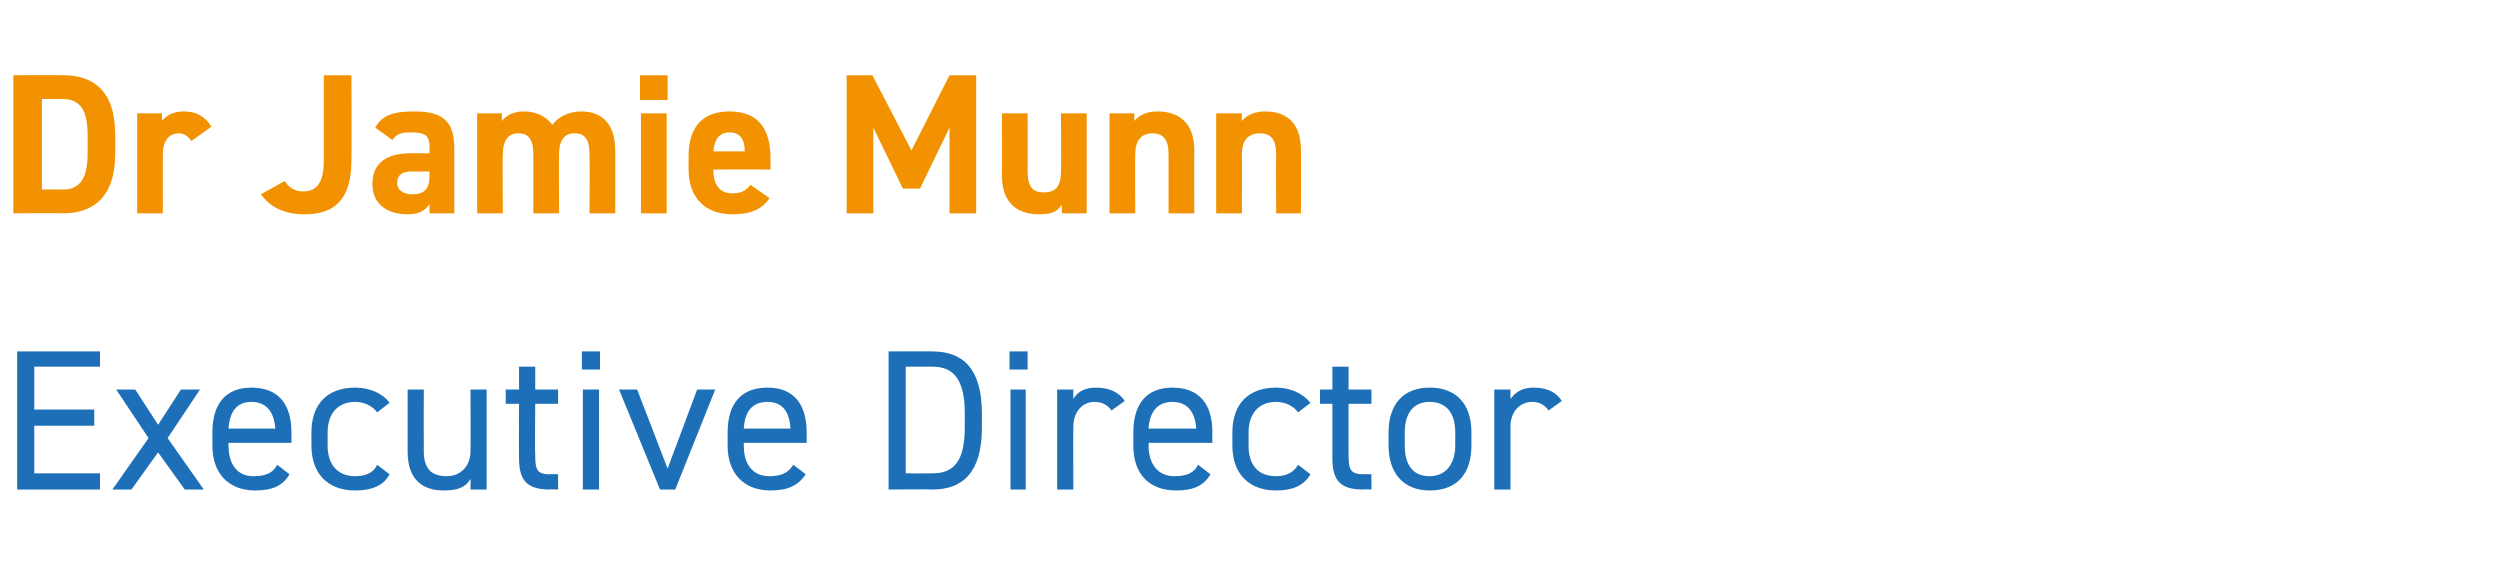
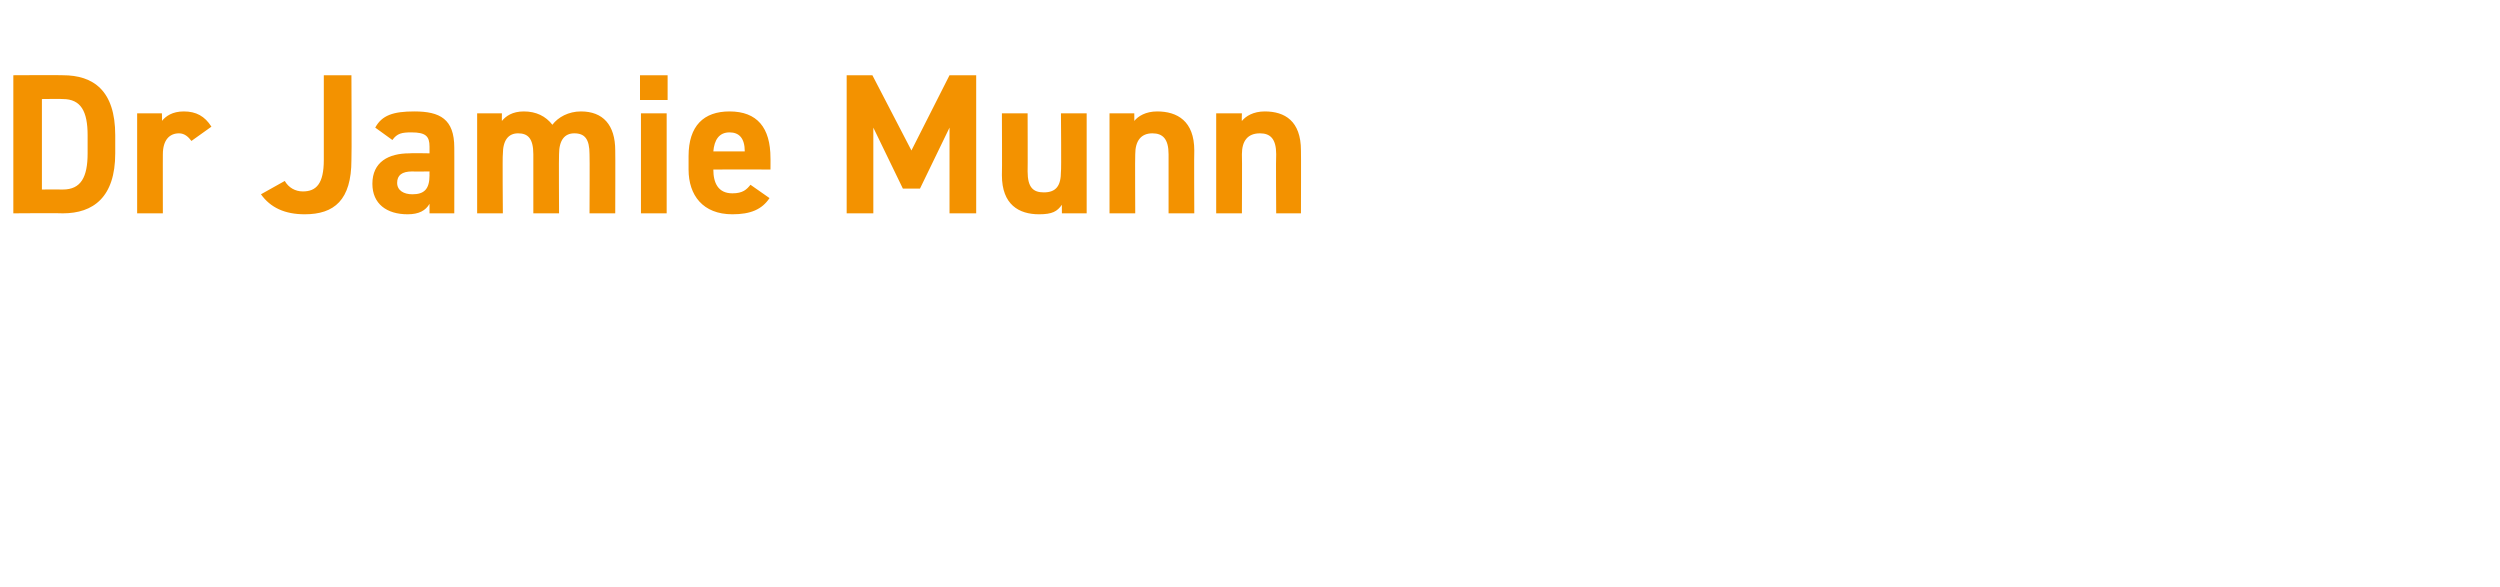
<svg xmlns="http://www.w3.org/2000/svg" version="1.1" width="262.5px" height="61.6px" viewBox="0 -6 262.5 61.6" style="top:-6px">
  <desc>Dr Jamie Munn Executive Director</desc>
  <defs />
  <g id="Polygon299019">
-     <path d="M 10.5 30.9 L 10.5 32.5 L 3.6 32.5 L 3.6 37 L 9.9 37 L 9.9 38.7 L 3.6 38.7 L 3.6 43.7 L 10.5 43.7 L 10.5 45.4 L 1.8 45.4 L 1.8 30.9 L 10.5 30.9 Z M 19.4 45.4 L 16.6 41.5 L 13.8 45.4 L 11.8 45.4 L 15.6 40 L 12.2 34.9 L 14.2 34.9 L 16.6 38.6 L 19 34.9 L 21 34.9 L 17.6 40 L 21.4 45.4 L 19.4 45.4 Z M 30.4 43.8 C 29.7 45 28.6 45.5 26.8 45.5 C 24 45.5 22.3 43.7 22.3 40.8 C 22.3 40.8 22.3 39.4 22.3 39.4 C 22.3 36.4 23.7 34.7 26.4 34.7 C 29.2 34.7 30.6 36.4 30.6 39.4 C 30.6 39.39 30.6 40.5 30.6 40.5 L 24 40.5 C 24 40.5 23.96 40.78 24 40.8 C 24 42.6 24.8 44 26.6 44 C 28 44 28.7 43.6 29.1 42.8 C 29.1 42.8 30.4 43.8 30.4 43.8 Z M 24 39 C 24 39 28.9 39 28.9 39 C 28.8 37.3 28 36.2 26.4 36.2 C 24.8 36.2 24.1 37.3 24 39 Z M 40.9 43.8 C 40.3 45 39 45.5 37.3 45.5 C 34.4 45.5 32.7 43.7 32.7 40.8 C 32.7 40.8 32.7 39.4 32.7 39.4 C 32.7 36.4 34.4 34.7 37.3 34.7 C 38.8 34.7 40.2 35.3 40.9 36.3 C 40.9 36.3 39.6 37.3 39.6 37.3 C 39.1 36.6 38.2 36.2 37.3 36.2 C 35.5 36.2 34.4 37.4 34.4 39.4 C 34.4 39.4 34.4 40.8 34.4 40.8 C 34.4 42.6 35.3 44 37.3 44 C 38.3 44 39.2 43.7 39.6 42.8 C 39.6 42.8 40.9 43.8 40.9 43.8 Z M 51.1 45.4 L 49.4 45.4 C 49.4 45.4 49.43 44.33 49.4 44.3 C 48.9 45.1 48.2 45.5 46.6 45.5 C 44.4 45.5 42.8 44.4 42.8 41.4 C 42.8 41.41 42.8 34.9 42.8 34.9 L 44.5 34.9 C 44.5 34.9 44.48 41.39 44.5 41.4 C 44.5 43.5 45.6 44 46.9 44 C 48.4 44 49.4 42.9 49.4 41.4 C 49.43 41.41 49.4 34.9 49.4 34.9 L 51.1 34.9 L 51.1 45.4 Z M 53.1 34.9 L 54.5 34.9 L 54.5 32.5 L 56.2 32.5 L 56.2 34.9 L 58.6 34.9 L 58.6 36.4 L 56.2 36.4 C 56.2 36.4 56.15 41.7 56.2 41.7 C 56.2 43.2 56.3 43.8 57.7 43.8 C 57.73 43.76 58.6 43.8 58.6 43.8 L 58.6 45.4 C 58.6 45.4 57.67 45.36 57.7 45.4 C 55.2 45.4 54.5 44.3 54.5 42.1 C 54.47 42.12 54.5 36.4 54.5 36.4 L 53.1 36.4 L 53.1 34.9 Z M 61.2 34.9 L 62.9 34.9 L 62.9 45.4 L 61.2 45.4 L 61.2 34.9 Z M 61.1 30.9 L 63 30.9 L 63 32.8 L 61.1 32.8 L 61.1 30.9 Z M 75.1 34.9 L 70.9 45.4 L 69.3 45.4 L 65 34.9 L 66.9 34.9 L 70.1 43.2 L 73.2 34.9 L 75.1 34.9 Z M 84.6 43.8 C 83.8 45 82.7 45.5 80.9 45.5 C 78.1 45.5 76.4 43.7 76.4 40.8 C 76.4 40.8 76.4 39.4 76.4 39.4 C 76.4 36.4 77.8 34.7 80.6 34.7 C 83.3 34.7 84.7 36.4 84.7 39.4 C 84.71 39.39 84.7 40.5 84.7 40.5 L 78.1 40.5 C 78.1 40.5 78.08 40.78 78.1 40.8 C 78.1 42.6 78.9 44 80.8 44 C 82.1 44 82.8 43.6 83.3 42.8 C 83.3 42.8 84.6 43.8 84.6 43.8 Z M 78.1 39 C 78.1 39 83 39 83 39 C 82.9 37.3 82.2 36.2 80.6 36.2 C 78.9 36.2 78.2 37.3 78.1 39 Z M 93.3 45.4 L 93.3 30.9 C 93.3 30.9 97.88 30.87 97.9 30.9 C 101.1 30.9 103.1 32.7 103.1 37.4 C 103.1 37.4 103.1 38.9 103.1 38.9 C 103.1 43.6 101.1 45.4 97.9 45.4 C 97.88 45.36 93.3 45.4 93.3 45.4 Z M 101.3 38.9 C 101.3 38.9 101.3 37.4 101.3 37.4 C 101.3 33.8 100.1 32.5 97.9 32.5 C 97.88 32.51 95.1 32.5 95.1 32.5 L 95.1 43.7 C 95.1 43.7 97.88 43.72 97.9 43.7 C 100.1 43.7 101.3 42.5 101.3 38.9 Z M 106.1 34.9 L 107.7 34.9 L 107.7 45.4 L 106.1 45.4 L 106.1 34.9 Z M 106 30.9 L 107.9 30.9 L 107.9 32.8 L 106 32.8 L 106 30.9 Z M 116.7 37.1 C 116.3 36.5 115.7 36.2 114.9 36.2 C 113.7 36.2 112.7 37.2 112.7 38.8 C 112.68 38.79 112.7 45.4 112.7 45.4 L 111 45.4 L 111 34.9 L 112.7 34.9 C 112.7 34.9 112.68 35.89 112.7 35.9 C 113.1 35.2 113.8 34.7 115.1 34.7 C 116.5 34.7 117.5 35.2 118.1 36.1 C 118.1 36.1 116.7 37.1 116.7 37.1 Z M 127.1 43.8 C 126.4 45 125.3 45.5 123.5 45.5 C 120.6 45.5 119 43.7 119 40.8 C 119 40.8 119 39.4 119 39.4 C 119 36.4 120.4 34.7 123.1 34.7 C 125.9 34.7 127.3 36.4 127.3 39.4 C 127.28 39.39 127.3 40.5 127.3 40.5 L 120.6 40.5 C 120.6 40.5 120.64 40.78 120.6 40.8 C 120.6 42.6 121.5 44 123.3 44 C 124.7 44 125.4 43.6 125.8 42.8 C 125.8 42.8 127.1 43.8 127.1 43.8 Z M 120.6 39 C 120.6 39 125.6 39 125.6 39 C 125.5 37.3 124.7 36.2 123.1 36.2 C 121.5 36.2 120.7 37.3 120.6 39 Z M 137.6 43.8 C 136.9 45 135.7 45.5 134 45.5 C 131.1 45.5 129.4 43.7 129.4 40.8 C 129.4 40.8 129.4 39.4 129.4 39.4 C 129.4 36.4 131.1 34.7 134 34.7 C 135.5 34.7 136.8 35.3 137.6 36.3 C 137.6 36.3 136.3 37.3 136.3 37.3 C 135.8 36.6 134.9 36.2 134 36.2 C 132.2 36.2 131.1 37.4 131.1 39.4 C 131.1 39.4 131.1 40.8 131.1 40.8 C 131.1 42.6 131.9 44 134 44 C 134.9 44 135.8 43.7 136.3 42.8 C 136.3 42.8 137.6 43.8 137.6 43.8 Z M 138.6 34.9 L 139.9 34.9 L 139.9 32.5 L 141.6 32.5 L 141.6 34.9 L 144 34.9 L 144 36.4 L 141.6 36.4 C 141.6 36.4 141.58 41.7 141.6 41.7 C 141.6 43.2 141.7 43.8 143.2 43.8 C 143.15 43.76 144 43.8 144 43.8 L 144 45.4 C 144 45.4 143.09 45.36 143.1 45.4 C 140.6 45.4 139.9 44.3 139.9 42.1 C 139.9 42.12 139.9 36.4 139.9 36.4 L 138.6 36.4 L 138.6 34.9 Z M 154.5 40.8 C 154.5 43.5 153.2 45.5 150.1 45.5 C 147.4 45.5 145.8 43.7 145.8 40.8 C 145.8 40.8 145.8 39.4 145.8 39.4 C 145.8 36.4 147.4 34.7 150.1 34.7 C 152.9 34.7 154.5 36.4 154.5 39.4 C 154.5 39.4 154.5 40.8 154.5 40.8 Z M 152.8 40.8 C 152.8 40.8 152.8 39.4 152.8 39.4 C 152.8 37.4 151.9 36.2 150.1 36.2 C 148.4 36.2 147.5 37.4 147.5 39.4 C 147.5 39.4 147.5 40.8 147.5 40.8 C 147.5 42.6 148.2 44 150.1 44 C 151.9 44 152.8 42.6 152.8 40.8 Z M 162.6 37.1 C 162.2 36.5 161.6 36.2 160.9 36.2 C 159.6 36.2 158.6 37.2 158.6 38.8 C 158.61 38.79 158.6 45.4 158.6 45.4 L 156.9 45.4 L 156.9 34.9 L 158.6 34.9 C 158.6 34.9 158.61 35.89 158.6 35.9 C 159.1 35.2 159.8 34.7 161 34.7 C 162.5 34.7 163.4 35.2 164 36.1 C 164 36.1 162.6 37.1 162.6 37.1 Z " stroke="none" fill="#1d70b7" />
-   </g>
+     </g>
  <g id="Polygon299018">
-     <path d="M 1.4 16.4 L 1.4 1.9 C 1.4 1.9 6.57 1.87 6.6 1.9 C 9.8 1.9 12.1 3.5 12.1 8.2 C 12.1 8.2 12.1 10.1 12.1 10.1 C 12.1 14.7 9.8 16.4 6.6 16.4 C 6.57 16.36 1.4 16.4 1.4 16.4 Z M 9.2 10.1 C 9.2 10.1 9.2 8.2 9.2 8.2 C 9.2 5.7 8.5 4.4 6.6 4.4 C 6.57 4.37 4.4 4.4 4.4 4.4 L 4.4 13.9 C 4.4 13.9 6.57 13.88 6.6 13.9 C 8.5 13.9 9.2 12.6 9.2 10.1 Z M 20.1 8.8 C 19.8 8.4 19.4 8 18.8 8 C 17.8 8 17.1 8.7 17.1 10.2 C 17.09 10.18 17.1 16.4 17.1 16.4 L 14.4 16.4 L 14.4 5.9 L 17 5.9 C 17 5.9 17.03 6.74 17 6.7 C 17.4 6.2 18.1 5.7 19.3 5.7 C 20.6 5.7 21.5 6.2 22.2 7.3 C 22.2 7.3 20.1 8.8 20.1 8.8 Z M 29.9 13 C 30.3 13.7 31 14.1 31.8 14.1 C 33.2 14.1 34 13.3 34 10.8 C 34 10.79 34 1.9 34 1.9 L 36.9 1.9 C 36.9 1.9 36.94 10.79 36.9 10.8 C 36.9 15 35.1 16.5 32 16.5 C 29.9 16.5 28.4 15.8 27.4 14.4 C 27.4 14.4 29.9 13 29.9 13 Z M 43 10.1 C 43.01 10.06 45.1 10.1 45.1 10.1 C 45.1 10.1 45.09 9.45 45.1 9.4 C 45.1 8.3 44.7 7.9 43.2 7.9 C 42.2 7.9 41.7 8 41.2 8.7 C 41.2 8.7 39.4 7.4 39.4 7.4 C 40.1 6.1 41.3 5.7 43.5 5.7 C 46.2 5.7 47.7 6.5 47.7 9.5 C 47.71 9.47 47.7 16.4 47.7 16.4 L 45.1 16.4 C 45.1 16.4 45.09 15.43 45.1 15.4 C 44.7 16.1 44 16.5 42.8 16.5 C 40.6 16.5 39.1 15.4 39.1 13.3 C 39.1 11 40.8 10.1 43 10.1 Z M 45.1 12 C 45.1 12 43.32 12.03 43.3 12 C 42.2 12 41.7 12.4 41.7 13.2 C 41.7 14 42.4 14.4 43.3 14.4 C 44.5 14.4 45.1 13.9 45.1 12.4 C 45.09 12.43 45.1 12 45.1 12 Z M 58.7 16.4 L 56 16.4 C 56 16.4 56.01 10.21 56 10.2 C 56 8.5 55.4 8 54.4 8 C 53.4 8 52.8 8.7 52.8 10.2 C 52.75 10.18 52.8 16.4 52.8 16.4 L 50.1 16.4 L 50.1 5.9 L 52.7 5.9 C 52.7 5.9 52.69 6.74 52.7 6.7 C 53.1 6.2 53.8 5.7 55 5.7 C 56.3 5.7 57.3 6.2 58 7.1 C 58.6 6.3 59.7 5.7 61 5.7 C 63.3 5.7 64.6 7.1 64.6 9.8 C 64.62 9.79 64.6 16.4 64.6 16.4 L 61.9 16.4 C 61.9 16.4 61.93 10.21 61.9 10.2 C 61.9 8.6 61.4 8 60.3 8 C 59.3 8 58.7 8.7 58.7 10.2 C 58.67 10.18 58.7 16.4 58.7 16.4 Z M 67.3 5.9 L 70 5.9 L 70 16.4 L 67.3 16.4 L 67.3 5.9 Z M 67.2 1.9 L 70.1 1.9 L 70.1 4.5 L 67.2 4.5 L 67.2 1.9 Z M 80.8 14.8 C 80 16 78.8 16.5 76.9 16.5 C 73.8 16.5 72.3 14.5 72.3 11.8 C 72.3 11.8 72.3 10.4 72.3 10.4 C 72.3 7.2 73.9 5.7 76.6 5.7 C 79.5 5.7 80.9 7.4 80.9 10.6 C 80.91 10.58 80.9 11.8 80.9 11.8 C 80.9 11.8 74.93 11.78 74.9 11.8 C 74.9 13.2 75.4 14.3 76.9 14.3 C 78 14.3 78.4 13.9 78.8 13.4 C 78.8 13.4 80.8 14.8 80.8 14.8 Z M 74.9 9.9 C 74.9 9.9 78.2 9.9 78.2 9.9 C 78.2 8.5 77.6 7.9 76.6 7.9 C 75.5 7.9 75 8.7 74.9 9.9 Z M 95.7 9.8 L 99.7 1.9 L 102.5 1.9 L 102.5 16.4 L 99.7 16.4 L 99.7 7.4 L 96.6 13.8 L 94.8 13.8 L 91.7 7.4 L 91.7 16.4 L 88.9 16.4 L 88.9 1.9 L 91.6 1.9 L 95.7 9.8 Z M 114.1 16.4 L 111.5 16.4 C 111.5 16.4 111.49 15.48 111.5 15.5 C 111 16.2 110.5 16.5 109.1 16.5 C 107 16.5 105.2 15.5 105.2 12.4 C 105.23 12.41 105.2 5.9 105.2 5.9 L 107.9 5.9 C 107.9 5.9 107.92 12.01 107.9 12 C 107.9 13.7 108.5 14.2 109.6 14.2 C 110.9 14.2 111.4 13.5 111.4 12 C 111.45 12.03 111.4 5.9 111.4 5.9 L 114.1 5.9 L 114.1 16.4 Z M 116.5 5.9 L 119.1 5.9 C 119.1 5.9 119.11 6.74 119.1 6.7 C 119.5 6.2 120.3 5.7 121.5 5.7 C 123.6 5.7 125.4 6.7 125.4 9.8 C 125.37 9.79 125.4 16.4 125.4 16.4 L 122.7 16.4 C 122.7 16.4 122.7 10.21 122.7 10.2 C 122.7 8.6 122.1 8 121 8 C 119.8 8 119.2 8.8 119.2 10.2 C 119.17 10.18 119.2 16.4 119.2 16.4 L 116.5 16.4 L 116.5 5.9 Z M 127.7 5.9 L 130.4 5.9 C 130.4 5.9 130.37 6.74 130.4 6.7 C 130.8 6.2 131.6 5.7 132.8 5.7 C 134.9 5.7 136.6 6.7 136.6 9.8 C 136.62 9.79 136.6 16.4 136.6 16.4 L 134 16.4 C 134 16.4 133.96 10.21 134 10.2 C 134 8.6 133.4 8 132.3 8 C 131 8 130.4 8.8 130.4 10.2 C 130.43 10.18 130.4 16.4 130.4 16.4 L 127.7 16.4 L 127.7 5.9 Z " stroke="none" fill="#f39200" />
+     <path d="M 1.4 16.4 L 1.4 1.9 C 1.4 1.9 6.57 1.87 6.6 1.9 C 9.8 1.9 12.1 3.5 12.1 8.2 C 12.1 8.2 12.1 10.1 12.1 10.1 C 12.1 14.7 9.8 16.4 6.6 16.4 C 6.57 16.36 1.4 16.4 1.4 16.4 Z M 9.2 10.1 C 9.2 10.1 9.2 8.2 9.2 8.2 C 9.2 5.7 8.5 4.4 6.6 4.4 C 6.57 4.37 4.4 4.4 4.4 4.4 L 4.4 13.9 C 4.4 13.9 6.57 13.88 6.6 13.9 C 8.5 13.9 9.2 12.6 9.2 10.1 Z M 20.1 8.8 C 19.8 8.4 19.4 8 18.8 8 C 17.8 8 17.1 8.7 17.1 10.2 C 17.09 10.18 17.1 16.4 17.1 16.4 L 14.4 16.4 L 14.4 5.9 L 17 5.9 C 17 5.9 17.03 6.74 17 6.7 C 17.4 6.2 18.1 5.7 19.3 5.7 C 20.6 5.7 21.5 6.2 22.2 7.3 Z M 29.9 13 C 30.3 13.7 31 14.1 31.8 14.1 C 33.2 14.1 34 13.3 34 10.8 C 34 10.79 34 1.9 34 1.9 L 36.9 1.9 C 36.9 1.9 36.94 10.79 36.9 10.8 C 36.9 15 35.1 16.5 32 16.5 C 29.9 16.5 28.4 15.8 27.4 14.4 C 27.4 14.4 29.9 13 29.9 13 Z M 43 10.1 C 43.01 10.06 45.1 10.1 45.1 10.1 C 45.1 10.1 45.09 9.45 45.1 9.4 C 45.1 8.3 44.7 7.9 43.2 7.9 C 42.2 7.9 41.7 8 41.2 8.7 C 41.2 8.7 39.4 7.4 39.4 7.4 C 40.1 6.1 41.3 5.7 43.5 5.7 C 46.2 5.7 47.7 6.5 47.7 9.5 C 47.71 9.47 47.7 16.4 47.7 16.4 L 45.1 16.4 C 45.1 16.4 45.09 15.43 45.1 15.4 C 44.7 16.1 44 16.5 42.8 16.5 C 40.6 16.5 39.1 15.4 39.1 13.3 C 39.1 11 40.8 10.1 43 10.1 Z M 45.1 12 C 45.1 12 43.32 12.03 43.3 12 C 42.2 12 41.7 12.4 41.7 13.2 C 41.7 14 42.4 14.4 43.3 14.4 C 44.5 14.4 45.1 13.9 45.1 12.4 C 45.09 12.43 45.1 12 45.1 12 Z M 58.7 16.4 L 56 16.4 C 56 16.4 56.01 10.21 56 10.2 C 56 8.5 55.4 8 54.4 8 C 53.4 8 52.8 8.7 52.8 10.2 C 52.75 10.18 52.8 16.4 52.8 16.4 L 50.1 16.4 L 50.1 5.9 L 52.7 5.9 C 52.7 5.9 52.69 6.74 52.7 6.7 C 53.1 6.2 53.8 5.7 55 5.7 C 56.3 5.7 57.3 6.2 58 7.1 C 58.6 6.3 59.7 5.7 61 5.7 C 63.3 5.7 64.6 7.1 64.6 9.8 C 64.62 9.79 64.6 16.4 64.6 16.4 L 61.9 16.4 C 61.9 16.4 61.93 10.21 61.9 10.2 C 61.9 8.6 61.4 8 60.3 8 C 59.3 8 58.7 8.7 58.7 10.2 C 58.67 10.18 58.7 16.4 58.7 16.4 Z M 67.3 5.9 L 70 5.9 L 70 16.4 L 67.3 16.4 L 67.3 5.9 Z M 67.2 1.9 L 70.1 1.9 L 70.1 4.5 L 67.2 4.5 L 67.2 1.9 Z M 80.8 14.8 C 80 16 78.8 16.5 76.9 16.5 C 73.8 16.5 72.3 14.5 72.3 11.8 C 72.3 11.8 72.3 10.4 72.3 10.4 C 72.3 7.2 73.9 5.7 76.6 5.7 C 79.5 5.7 80.9 7.4 80.9 10.6 C 80.91 10.58 80.9 11.8 80.9 11.8 C 80.9 11.8 74.93 11.78 74.9 11.8 C 74.9 13.2 75.4 14.3 76.9 14.3 C 78 14.3 78.4 13.9 78.8 13.4 C 78.8 13.4 80.8 14.8 80.8 14.8 Z M 74.9 9.9 C 74.9 9.9 78.2 9.9 78.2 9.9 C 78.2 8.5 77.6 7.9 76.6 7.9 C 75.5 7.9 75 8.7 74.9 9.9 Z M 95.7 9.8 L 99.7 1.9 L 102.5 1.9 L 102.5 16.4 L 99.7 16.4 L 99.7 7.4 L 96.6 13.8 L 94.8 13.8 L 91.7 7.4 L 91.7 16.4 L 88.9 16.4 L 88.9 1.9 L 91.6 1.9 L 95.7 9.8 Z M 114.1 16.4 L 111.5 16.4 C 111.5 16.4 111.49 15.48 111.5 15.5 C 111 16.2 110.5 16.5 109.1 16.5 C 107 16.5 105.2 15.5 105.2 12.4 C 105.23 12.41 105.2 5.9 105.2 5.9 L 107.9 5.9 C 107.9 5.9 107.92 12.01 107.9 12 C 107.9 13.7 108.5 14.2 109.6 14.2 C 110.9 14.2 111.4 13.5 111.4 12 C 111.45 12.03 111.4 5.9 111.4 5.9 L 114.1 5.9 L 114.1 16.4 Z M 116.5 5.9 L 119.1 5.9 C 119.1 5.9 119.11 6.74 119.1 6.7 C 119.5 6.2 120.3 5.7 121.5 5.7 C 123.6 5.7 125.4 6.7 125.4 9.8 C 125.37 9.79 125.4 16.4 125.4 16.4 L 122.7 16.4 C 122.7 16.4 122.7 10.21 122.7 10.2 C 122.7 8.6 122.1 8 121 8 C 119.8 8 119.2 8.8 119.2 10.2 C 119.17 10.18 119.2 16.4 119.2 16.4 L 116.5 16.4 L 116.5 5.9 Z M 127.7 5.9 L 130.4 5.9 C 130.4 5.9 130.37 6.74 130.4 6.7 C 130.8 6.2 131.6 5.7 132.8 5.7 C 134.9 5.7 136.6 6.7 136.6 9.8 C 136.62 9.79 136.6 16.4 136.6 16.4 L 134 16.4 C 134 16.4 133.96 10.21 134 10.2 C 134 8.6 133.4 8 132.3 8 C 131 8 130.4 8.8 130.4 10.2 C 130.43 10.18 130.4 16.4 130.4 16.4 L 127.7 16.4 L 127.7 5.9 Z " stroke="none" fill="#f39200" />
  </g>
</svg>